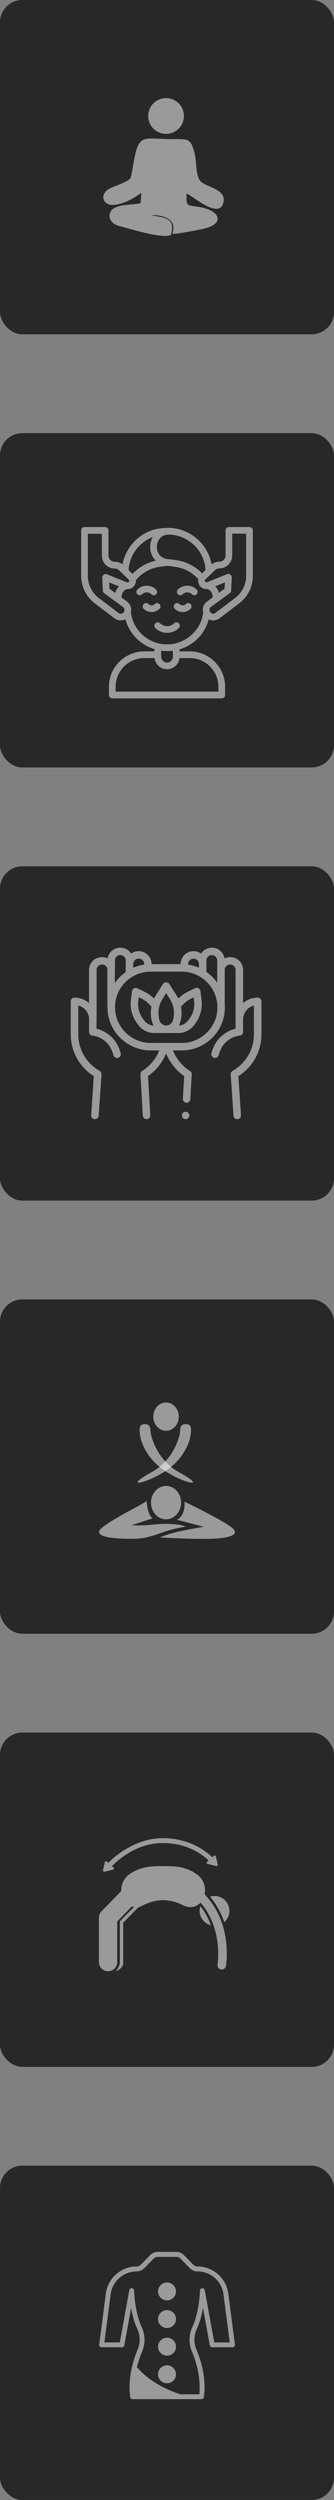
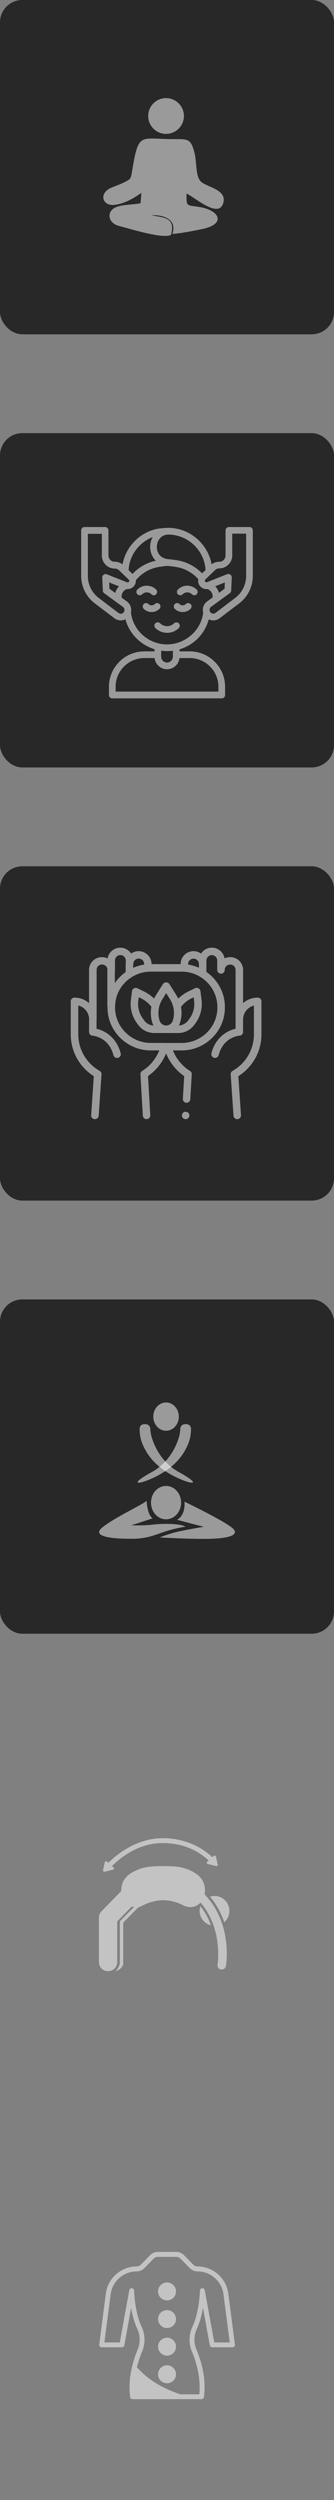
<svg xmlns="http://www.w3.org/2000/svg" id="_Слой_2" data-name="Слой 2" viewBox="0 0 75.91 567.66">
  <rect x="0" y="0" width="75.91" height="567.66" fill="#808080" stroke="none" />
  <defs>
    <style> .cls-1 { fill: none; } .cls-1, .cls-2, .cls-3, .cls-4 { stroke-width: 0px; } .cls-2, .cls-3 { fill: #fff; } .cls-3 { fill-rule: evenodd; } .cls-5 { clip-path: url(#clippath); } .cls-6 { opacity: .53; } .cls-4 { fill: #282828; } </style>
    <clipPath id="clippath">
      <rect class="cls-1" x="16.09" y="213" width="43.31" height="43.31" />
    </clipPath>
  </defs>
  <g id="_Слой_1-2" data-name="Слой 1">
    <rect class="cls-4" width="75.91" height="75.91" rx="5.07" ry="5.07" />
    <rect class="cls-4" y="98.35" width="75.91" height="75.91" rx="5.07" ry="5.07" />
    <rect class="cls-4" y="196.7" width="75.91" height="75.91" rx="5.07" ry="5.07" />
    <rect class="cls-4" y="295.05" width="75.91" height="75.91" rx="5.07" ry="5.07" />
-     <rect class="cls-4" y="393.4" width="75.91" height="75.91" rx="5.07" ry="5.07" />
-     <rect class="cls-4" y="491.74" width="75.91" height="75.91" rx="5.07" ry="5.07" />
    <g class="cls-6">
      <path class="cls-3" d="M32.14,43.78l-.2,2.38c-2.05.39-4.36.21-5.91,1.05-1.82,1-1.47,3.47,1.07,4.11,2.29.57,9.81,2.98,11.75,2.03,1.27-4.32-2.35-3.93-4.39-4.48,2.52-.13,5.89.85,4.7,4.25,1.88-.11,5.03-.75,6.76-1.1,5.51-1.12,4.07-4.29-.68-5.03-2.86-.45-2.88-.01-2.84-3.03,1.43.5,7.03,5.62,8.25,2.4s-3.34-3.78-4.87-5.02c-1.41-1.14-1.02-4.52-1.56-6.58-.89-3.42-1.47-3.16-5.07-3.17-7.47-.04-7.65-1.68-9.17,7.49-.26,1.59-.36,1.61-1.68,2.28-1,.51-2.02.86-2.95,1.24-2.98,1.23-2.09,4.14.48,3.93,2.26-.18,4.4-1.4,6.31-2.74M37.74,22.28c2.24,0,4.06,1.82,4.06,4.06s-1.82,4.06-4.06,4.06-4.06-1.82-4.06-4.06,1.82-4.06,4.06-4.06" />
    </g>
    <g class="cls-6">
      <path class="cls-2" d="M40.64,321.66c0,1.77-1.3,3.21-2.9,3.21s-2.9-1.44-2.9-3.21,1.3-3.21,2.9-3.21,2.9,1.44,2.9,3.21" />
    </g>
    <g class="cls-6">
      <path class="cls-2" d="M41.16,341.19c0,2.09-1.53,3.79-3.42,3.79s-3.42-1.69-3.42-3.79,1.53-3.79,3.42-3.79,3.42,1.69,3.42,3.79" />
    </g>
    <g class="cls-6">
      <path class="cls-2" d="M34.33,325.76s1.09,5.61,6.31,8.49c5.23,2.88,3.28,2.96-.18,1.38-3.45-1.58-5.77-3.61-7.19-5.99-1.42-2.38-1.5-3.91-1.54-5.03-.04-1.12.73-1.3,1.46-1.23.73.08.98.69.98,1.12s.16,1.27.16,1.27" />
    </g>
    <g class="cls-6">
      <path class="cls-2" d="M40.81,325.76s-1.09,5.61-6.31,8.49-3.28,2.96.18,1.38c3.45-1.58,5.77-3.61,7.19-5.99,1.42-2.38,1.5-3.91,1.54-5.03.04-1.12-.73-1.3-1.46-1.23-.73.08-.98.69-.98,1.12s-.16,1.27-.16,1.27" />
    </g>
    <g class="cls-6">
      <path class="cls-2" d="M33.32,340.77s.09,3.08,1.36,3.99l-4.84,1.58s2.7.11,4.84-.15,6.08-.32,7.5.46c0,0-2.37.32-4.85,1.17s-4.11,1.55-7.18,1.58-9.92-.18-6.85-2.61c3.07-2.43,9.58-5.36,10.02-6.04" />
    </g>
    <g class="cls-6">
      <path class="cls-2" d="M40.23,345.09l6.08,1.59s-3.28.53-5.67,1.06c-2.39.53-4.34,1.35-4.34,1.35,0,0,6,.37,10.65.33s7.95-.78,5.74-2.56c-2.21-1.78-10.77-5.89-10.77-5.89,0,0,.38,3-1.69,4.12" />
    </g>
    <g class="cls-6">
      <path class="cls-2" d="M44.47,425.38c-2.63-1.7-5.25-1.65-7.39-1.65s-4.77-.05-7.39,1.65c-1.7,1.1-2.18,2.68-2.13,4l-4.49,4.6c-.38.39-.59.91-.59,1.45v10.08c0,1.15.93,2.08,2.08,2.08s2.08-.93,2.08-2.08v-9.23l3.31-3.39c.16.05.33.1.51.12l-3.22,3.24v9.26c0,1.14-.99,2.13-.99,2.13,1.78-.73,1.75-1.75,1.75-1.75v-9.32l3.33-3.39.87-.41c.13-.05.27-.12.41-.19,2.24-1.17,4.47-1.12,4.47-1.12,0,0,2.24-.05,4.47,1.12,1.74.91,3.18.33,4.03-.57,5.14,5.94,3.88,13.96,3.86,14.06-.09.53.26,1.03.79,1.12h.17c.46.01.87-.32.95-.79.07-.42,1.55-9.61-4.85-16.26.28-1.43,0-3.43-2.04-4.75" />
    </g>
    <g class="cls-6">
      <path class="cls-2" d="M23.75,425l1.94-.47c.22-.05.29-.33.12-.48l-.36-.32c1.37-1.41,5.63-5.24,11.5-5.24s9.19,2.76,10.47,3.96l-.35.31c-.17.15-.1.43.12.48l1.95.47c.2.05.38-.13.34-.33l-.41-1.84c-.05-.21-.3-.29-.46-.15l-.35.31c-1.35-1.3-5.15-4.32-11.3-4.32s-10.88,4.09-12.33,5.6l-.34-.3c-.16-.14-.41-.06-.46.15l-.41,1.84c-.04.2.14.38.34.33" />
    </g>
    <g class="cls-6">
      <path class="cls-2" d="M45.37,433.88c0,1.59,1.09,2.92,2.57,3.28-.53-1.46-1.29-2.95-2.4-4.34-.11.33-.17.69-.17,1.06" />
    </g>
    <g class="cls-6">
      <path class="cls-2" d="M47.73,430.66c1.55,1.86,2.57,3.86,3.23,5.8.72-.62,1.18-1.54,1.18-2.57,0-1.87-1.52-3.39-3.39-3.39-.36,0-.7.06-1.02.16" />
    </g>
    <g class="cls-6">
      <g>
        <g>
          <path class="cls-2" d="M50.41,158.57h-24.89c-.42,0-.76-.34-.76-.76v-1.87c0-4.43,3.61-8.04,8.05-8.04h2.98c.42,0,.76.34.76.76s-.34.76-.76.76h-2.98c-3.6,0-6.53,2.92-6.53,6.51v1.11h23.36v-1.11c0-3.59-2.93-6.51-6.53-6.51h-2.98c-.42,0-.76-.34-.76-.76s.34-.76.76-.76h2.98c4.44,0,8.05,3.61,8.05,8.04v1.87c0,.42-.34.76-.76.76Z" />
          <path class="cls-2" d="M37.97,151.96c-1.58,0-2.86-1.29-2.86-2.86v-2.02c0-.42.34-.76.76-.76s.76.34.76.76v2.02c0,.74.6,1.34,1.33,1.34s1.33-.6,1.33-1.34v-2.02c0-.42.34-.76.76-.76s.76.34.76.76v2.02c0,1.58-1.28,2.86-2.86,2.86Z" />
          <path class="cls-2" d="M49,136.86c-.07,0-.13,0-.2-.03-.41-.11-.65-.53-.53-.94.04-.15.06-.3.06-.46,0-.81-.55-1.52-1.34-1.74-.41-.11-.65-.53-.53-.94s.53-.65.94-.53c1.45.4,2.46,1.72,2.46,3.21,0,.29-.04.58-.12.86-.09.34-.4.56-.74.56Z" />
          <path class="cls-2" d="M38,147.84c-5.06,0-9.33-3.86-9.77-8.78-.04-.42.27-.79.69-.83.42-.05.79.27.83.69.38,4.15,3.98,7.4,8.19,7.4s7.86-3.23,8.25-7.36c.04-.42.42-.72.83-.69.42.04.73.41.69.83-.48,4.98-4.65,8.74-9.71,8.74Z" />
          <path class="cls-2" d="M26.95,136.89c-.33,0-.64-.22-.73-.55-.08-.29-.12-.59-.12-.9,0-1.48,1.01-2.8,2.45-3.2.41-.11.83.12.94.53.11.41-.12.83-.53.94-.79.22-1.33.93-1.33,1.74,0,.17.02.33.07.48.12.41-.12.83-.52.94-.07.02-.14.03-.21.03Z" />
          <g>
            <g>
              <path class="cls-2" d="M28.46,130.47s0,0-.01,0c-.42,0-.76-.35-.75-.77.07-4.55,3.38-8.59,7.87-9.59.6-.13,1.99-.26,2.68-.24.42.02.74.38.72.8-.02.42-.37.72-.8.72-.53-.03-1.79.1-2.27.2-3.81.85-6.62,4.27-6.68,8.13,0,.42-.35.75-.76.75Z" />
              <path class="cls-2" d="M30.31,132.02c-.17,0-.34-.06-.49-.18-.32-.27-.37-.75-.1-1.07,1.46-1.76,3.48-2.99,5.68-3.45.62-.13,1.48-.25,2.56-.36.41-.03.79.27.83.69.04.42-.27.79-.69.83-1.03.1-1.83.21-2.4.33-1.87.39-3.58,1.43-4.82,2.93-.15.18-.37.28-.59.28Z" />
            </g>
            <path class="cls-2" d="M45.91,132.08c-.22,0-.44-.1-.59-.28-1.24-1.52-2.97-2.58-4.85-2.98-.56-.12-1.37-.23-2.4-.33-2.79-.27-4.09-2.55-3.93-4.66.16-2.09,1.76-4.14,4.55-3.97.56.03,1.13.11,1.68.23,4.5,1.01,7.81,5.05,7.87,9.61,0,.42-.33.77-.75.77h-.01c-.42,0-.76-.33-.76-.75-.05-3.87-2.86-7.29-6.68-8.14-.47-.11-.96-.17-1.43-.2-1.9-.11-2.84,1.21-2.95,2.56-.11,1.37.64,2.83,2.55,3.02,1.08.11,1.95.23,2.56.36,2.23.47,4.26,1.71,5.72,3.5.27.33.22.81-.11,1.07-.14.12-.31.17-.48.17Z" />
          </g>
          <g>
            <g>
              <path class="cls-2" d="M34.44,138.97c-.65,0-1.29-.24-1.78-.73-.3-.29-.3-.78,0-1.08.29-.3.78-.3,1.08,0,.4.39,1.03.39,1.43,0,.3-.3.78-.29,1.08,0,.3.3.29.78,0,1.08-.49.49-1.14.73-1.78.73Z" />
              <path class="cls-2" d="M41.5,138.97c-.65,0-1.29-.24-1.78-.73-.3-.29-.3-.78,0-1.08.29-.3.78-.3,1.08,0,.39.39,1.03.39,1.43,0,.3-.3.78-.29,1.08,0s.29.78,0,1.08c-.49.49-1.14.73-1.78.73Z" />
            </g>
            <g>
              <path class="cls-2" d="M44.17,135.16c-.19,0-.39-.07-.54-.22-.58-.58-1.54-.58-2.12,0-.3.29-.78.29-1.08,0-.29-.3-.29-.78,0-1.08,1.17-1.16,3.09-1.16,4.26,0,.3.3.3.78,0,1.08-.15.15-.35.23-.54.23Z" />
              <path class="cls-2" d="M34.96,135.16c-.19,0-.39-.07-.54-.22-.58-.58-1.54-.58-2.12,0-.3.3-.78.29-1.08,0s-.29-.78,0-1.08c1.18-1.16,3.09-1.16,4.26,0,.3.3.3.78,0,1.08-.15.15-.35.23-.54.23Z" />
            </g>
          </g>
          <path class="cls-2" d="M37.97,143.69c-.96,0-1.92-.36-2.65-1.08-.3-.3-.3-.78,0-1.08.3-.3.78-.3,1.08,0,.87.86,2.29.86,3.16,0,.3-.3.78-.29,1.08,0,.29.3.29.78,0,1.08-.73.72-1.69,1.08-2.65,1.08Z" />
        </g>
        <g>
          <path class="cls-2" d="M48.47,140.87c-.19,0-.38-.02-.57-.07-.7-.17-1.28-.65-1.58-1.3-.48-1.03-.17-2.26.75-2.93l3.97-2.89.06-1.43-3.48,1.38c-.48.19-1.01.18-1.48-.04-.47-.21-.83-.6-1-1.09-.25-.7-.06-1.49.47-2l2.21-2.13c.55-.53,1.27-.82,2.03-.82s1.41-.63,1.41-1.41v-5.71c0-.42.34-.76.76-.76h4.68c.42,0,.76.34.76.76v10.36c0,2.42-1.15,4.73-3.07,6.19l-4.49,3.41c-.42.32-.92.48-1.43.48ZM51.91,130.33c.16,0,.31.05.44.14.21.15.33.4.32.65l-.13,2.98c0,.23-.12.45-.31.58l-4.26,3.11c-.33.24-.44.68-.27,1.05.11.24.32.41.57.47.25.07.51,0,.71-.15l4.49-3.41c1.55-1.17,2.47-3.03,2.47-4.98v-9.6h-3.16v4.95c0,1.62-1.32,2.94-2.94,2.94-.36,0-.71.14-.97.39l-2.21,2.13c-.11.1-.14.26-.09.39.05.13.14.19.2.22.05.02.16.05.29,0l4.58-1.82c.09-.04.19-.05.28-.05Z" />
          <path class="cls-2" d="M27.44,140.87c-.51,0-1.01-.17-1.43-.48l-4.49-3.41c-1.92-1.46-3.07-3.77-3.07-6.19v-10.36c0-.42.34-.76.76-.76h4.68c.42,0,.76.34.76.76v5.71c0,.78.63,1.41,1.41,1.41s1.48.29,2.03.82l2.21,2.13c.54.52.72,1.3.47,2-.17.49-.53.88-1,1.09-.47.21-1,.23-1.48.04l-3.48-1.38.06,1.43,3.97,2.89c.92.67,1.24,1.9.75,2.93-.31.65-.88,1.13-1.58,1.3-.19.05-.38.07-.57.07ZM19.97,121.19v9.6c0,1.94.92,3.8,2.47,4.98l4.49,3.41c.21.16.47.21.71.15.25-.06.46-.23.57-.47.17-.37.06-.81-.27-1.05l-4.26-3.11c-.19-.14-.3-.35-.31-.58l-.13-2.98c-.01-.26.11-.5.32-.65.21-.15.48-.18.72-.09l4.58,1.82c.13.05.24.02.29,0,.05-.02.15-.08.2-.21.05-.14.01-.29-.09-.39l-2.21-2.13c-.26-.25-.61-.39-.97-.39-1.62,0-2.93-1.32-2.93-2.94v-4.95h-3.16Z" />
        </g>
      </g>
    </g>
    <g class="cls-6">
      <g id="g4038">
        <g id="g4040">
          <g id="path4042">
            <path class="cls-2" d="M46.06,221.98c-.47,0-.85-.38-.85-.85v-2.23c0-.47.38-.85.85-.85s.85.38.85.85v2.23c0,.47-.38.85-.85.85Z" />
          </g>
        </g>
        <g id="g4044">
          <g class="cls-5">
            <g id="g4046">
              <g id="g4052">
                <g id="path4054">
                  <path class="cls-2" d="M48.87,240.22c-.07,0-.14,0-.21-.03-.45-.12-.72-.58-.61-1.03.94-3.67,3.67-5.17,5.49-5.58v-2.06c0-.47.38-.85.85-.85s.85.38.85.85v2.79c0,.45-.35.82-.79.84-.15.01-3.69.32-4.75,4.43-.1.38-.44.63-.82.63Z" />
                </g>
              </g>
              <g id="g4056">
                <g id="path4058">
                  <path class="cls-2" d="M53.91,254.12c-.44,0-.81-.34-.84-.79l-.64-9.38c-.02-.32.14-.63.43-.79.75-.42,1.44-.95,2.05-1.56,1.81-1.81,2.8-4.21,2.8-6.76v-6.52c-1.08.28-1.96,1.1-2.31,2.2-.1.32-.16.66-.16,1,0,.47-.38.85-.85.85s-.85-.38-.85-.85v-11.27c0-.8-.64-1.24-1.23-1.24-.68,0-1.24.55-1.24,1.23,0,.47-.38.85-.85.85s-.85-.38-.85-.85v-2.14c0-.33-.13-.64-.36-.87-.23-.23-.54-.36-.87-.36-.68,0-1.23.55-1.23,1.24v.79c0,.47-.38.85-.85.85s-.85-.38-.85-.85c0-.33-.13-.64-.36-.87-.23-.23-.54-.36-.87-.36-.68,0-1.23.55-1.23,1.23v.13c4.43.66,7.95,4.32,8.32,8.79.06.62.05,1.21,0,1.8-.41,4.98-4.71,8.89-9.77,8.89h-2c.78,1.94,2.15,3.6,3.88,4.66.27.16.42.46.4.77l-.33,5.66c-.03.47-.44.82-.89.8-.47-.03-.82-.43-.8-.89l.3-5.17c-2.18-1.49-3.83-3.81-4.55-6.45-.07-.25-.02-.53.14-.74.16-.21.41-.33.67-.33h3.17c4.19,0,7.75-3.23,8.09-7.35.05-.5.05-.98,0-1.46-.33-3.96-3.57-7.11-7.54-7.38-.44-.03-.79-.4-.79-.84v-.89c0-1.61,1.31-2.93,2.93-2.93.62,0,1.21.19,1.71.55.52-.8,1.43-1.34,2.46-1.34.78,0,1.52.3,2.07.86.44.44.72.98.82,1.58.39-.19.82-.29,1.28-.29,1.64,0,2.93,1.29,2.93,2.93v7.51c.89-.79,2.06-1.25,3.32-1.25.47,0,.85.38.85.85v7.48c0,3-1.17,5.83-3.3,7.95-.59.59-1.24,1.11-1.95,1.56l.6,8.86c.03.47-.32.87-.79.9-.02,0-.04,0-.06,0Z" />
                </g>
              </g>
              <g id="g4060">
                <g id="path4062">
                  <path class="cls-2" d="M21.57,254.12s-.04,0-.06,0c-.47-.03-.82-.43-.79-.9l.6-8.86c-.7-.44-1.36-.97-1.95-1.56-2.12-2.12-3.29-4.95-3.29-7.95v-7.48c0-.47.38-.85.85-.85,1.26,0,2.42.46,3.31,1.25v-7.51c0-1.64,1.29-2.93,2.93-2.93.46,0,.89.11,1.28.29.1-.6.38-1.14.82-1.58.55-.55,1.29-.86,2.07-.86,1.03,0,1.93.53,2.46,1.34.5-.36,1.09-.55,1.71-.55,1.61,0,2.93,1.31,2.93,2.93v.89c0,.44-.34.81-.78.84-4.18.31-7.41,3.67-7.5,7.81,0,.18,0,.36,0,.54.1,4.32,3.74,7.83,8.11,7.83h3.11c.26,0,.51.12.67.33.16.21.21.48.14.74-.72,2.64-2.37,4.96-4.55,6.45l.51,8.89c.03.47-.33.87-.8.89-.47.02-.87-.33-.89-.8l-.54-9.38c-.02-.31.14-.61.4-.77,1.73-1.05,3.1-2.71,3.88-4.66h-1.93c-5.29,0-9.68-4.25-9.8-9.48,0-.21,0-.42,0-.63.11-4.75,3.62-8.65,8.29-9.36v-.14c0-.68-.55-1.23-1.24-1.23-.33,0-.64.13-.87.36-.23.23-.36.54-.36.87,0,.47-.38.85-.85.85s-.85-.38-.85-.85v-.79c0-.68-.55-1.24-1.23-1.24-.33,0-.64.13-.87.36-.23.23-.36.54-.36.87v2.14c0,.47-.38.85-.85.85s-.85-.38-.85-.85c0-.68-.55-1.23-1.24-1.23-.6,0-1.23.43-1.23,1.24v11.27c0,.47-.38.85-.85.85s-.85-.38-.85-.85c0-.34-.05-.68-.15-1-.35-1.11-1.23-1.92-2.32-2.2v6.52c0,2.55.99,4.95,2.8,6.76.61.61,1.3,1.13,2.05,1.56.28.16.45.47.43.79l-.64,9.38c-.03.45-.4.79-.84.79Z" />
                </g>
              </g>
              <g id="g4064">
                <g id="path4066">
                  <path class="cls-2" d="M29.41,221.94c-.47,0-.85-.38-.85-.85v-2.19c0-.47.38-.85.85-.85s.85.38.85.85v2.19c0,.47-.38.85-.85.85Z" />
                </g>
              </g>
              <g id="g4068">
                <g id="path4070">
                  <path class="cls-2" d="M26.6,240.22c-.38,0-.72-.25-.82-.63-1.06-4.11-4.6-4.42-4.75-4.43-.44-.03-.79-.4-.79-.84v-2.79c0-.47.38-.85.85-.85s.85.38.85.85v2.06c1.82.41,4.54,1.91,5.49,5.58.12.45-.16.91-.61,1.03-.07.02-.14.03-.21.03Z" />
                </g>
              </g>
              <g id="g4072">
                <g id="path4074">
                  <path class="cls-2" d="M42.19,254.12c-.22,0-.44-.09-.6-.25s-.24-.37-.24-.59.09-.45.24-.6c.32-.32.88-.32,1.2,0,.08.07.14.17.18.27.04.11.07.22.07.33,0,.22-.09.43-.25.59s-.37.25-.6.25Z" />
                </g>
              </g>
              <g id="g4076">
                <g id="path4078">
                  <path class="cls-2" d="M41.29,238.51h-7.05c-5.29,0-9.68-4.25-9.8-9.48,0-.21,0-.42,0-.62.12-5.23,4.52-9.49,9.8-9.49h7.05c5.29,0,9.68,4.25,9.8,9.48v.31s0,.31,0,.31c-.12,5.23-4.52,9.49-9.8,9.49ZM34.25,220.62c-4.37,0-8.01,3.51-8.11,7.83,0,.18,0,.36,0,.55.1,4.31,3.74,7.83,8.11,7.83h7.05c4.38,0,8.01-3.51,8.11-7.83v-.27s0-.28,0-.28c-.1-4.31-3.74-7.83-8.11-7.83h-7.05Z" />
                </g>
              </g>
              <g id="g4080">
                <g id="path4082">
                  <path class="cls-2" d="M37.77,234.56c-1.42,0-2.7-.94-3.13-2.3-.67-2.12-.37-4.42.82-6.3l1.59-2.52c.31-.49,1.12-.49,1.43,0l1.59,2.52c1.19,1.88,1.49,4.18.82,6.3-.42,1.35-1.71,2.3-3.13,2.3ZM37.77,225.48l-.87,1.39c-.92,1.46-1.16,3.25-.64,4.9.21.65.83,1.11,1.51,1.11s1.31-.46,1.51-1.11c.52-1.65.29-3.43-.64-4.9l-.88-1.39Z" />
                </g>
              </g>
              <g id="g4084">
                <g id="path4086">
                  <path class="cls-2" d="M37.77,234.56c-1.42,0-2.7-.94-3.13-2.3-.67-2.12-.37-4.42.82-6.3l1.59-2.52c.31-.49,1.12-.49,1.43,0l1.59,2.52c1.19,1.88,1.49,4.18.82,6.3-.42,1.35-1.71,2.3-3.13,2.3ZM37.77,225.48l-.87,1.39c-.92,1.46-1.16,3.25-.64,4.9.21.65.83,1.11,1.51,1.11s1.31-.46,1.51-1.11c.52-1.65.29-3.43-.64-4.9l-.88-1.39Z" />
                </g>
              </g>
              <g id="g4088">
                <g id="path4090">
                  <path class="cls-2" d="M37.77,234.56h-2.72c-1.45,0-2.82-.7-3.67-1.88l-.31-.43c-1.08-1.51-1.55-3.36-1.32-5.21l.25-1.99c.03-.27.2-.51.44-.64.24-.13.53-.13.77-.02l1.56.76c1.31.64,2.43,1.6,3.26,2.79.14.2.18.44.13.68-.25,1.04-.21,2.12.11,3.13.21.65.83,1.11,1.51,1.11.47,0,.85.38.85.85s-.38.85-.85.85ZM31.53,226.44l-.1.81c-.18,1.42.18,2.85,1.02,4.01l.31.43c.5.7,1.3,1.13,2.15,1.17-.11-.19-.19-.39-.26-.6-.37-1.18-.44-2.43-.22-3.64-.64-.82-1.46-1.49-2.4-1.95l-.5-.24Z" />
                </g>
              </g>
              <g id="g4092">
                <g id="path4094">
                  <path class="cls-2" d="M40.49,234.56h-2.72c-.47,0-.85-.38-.85-.85s.38-.85.85-.85c.69,0,1.31-.46,1.51-1.11.18-.57.27-1.16.27-1.76,0-.46-.05-.92-.16-1.37-.06-.23,0-.48.13-.68.83-1.19,1.96-2.16,3.26-2.79l1.56-.76c.24-.12.53-.11.77.02s.4.37.44.64l.25,1.99c.23,1.85-.24,3.7-1.32,5.21l-.31.43c-.85,1.18-2.22,1.88-3.67,1.88ZM41.12,228.63c.08.45.13.91.13,1.37,0,.77-.12,1.53-.35,2.26-.07.21-.15.41-.26.6.85-.04,1.65-.48,2.15-1.17l.31-.43h0c.83-1.16,1.2-2.59,1.02-4.01l-.1-.81-.5.24c-.94.46-1.76,1.12-2.4,1.95Z" />
                </g>
              </g>
              <g id="g4096">
                <g id="path4098">
                  <path class="cls-2" d="M37.77,234.56c-1.42,0-2.7-.94-3.13-2.3-.67-2.12-.37-4.42.82-6.3l1.59-2.52c.31-.49,1.12-.49,1.43,0l1.59,2.52c1.19,1.88,1.49,4.18.82,6.3-.42,1.35-1.71,2.3-3.13,2.3ZM37.77,225.48l-.87,1.39c-.92,1.46-1.16,3.25-.64,4.9.21.65.83,1.11,1.51,1.11s1.31-.46,1.51-1.11c.52-1.65.29-3.43-.64-4.9l-.88-1.39Z" />
                </g>
              </g>
              <g id="g4100">
                <g id="path4102">
                  <path class="cls-2" d="M37.77,234.56c-1.42,0-2.7-.94-3.13-2.3-.67-2.12-.37-4.42.82-6.3l1.59-2.52c.31-.49,1.12-.49,1.43,0l1.59,2.52c1.19,1.88,1.49,4.18.82,6.3-.42,1.35-1.71,2.3-3.13,2.3ZM37.77,225.48l-.87,1.39c-.92,1.46-1.16,3.25-.64,4.9.21.65.83,1.11,1.51,1.11s1.31-.46,1.51-1.11c.52-1.65.29-3.43-.64-4.9l-.88-1.39Z" />
                </g>
              </g>
              <g id="g4104">
                <g id="path4106">
                  <path class="cls-2" d="M40.49,234.56h-2.72c-.47,0-.85-.38-.85-.85s.38-.85.85-.85c.69,0,1.31-.46,1.51-1.11.18-.57.27-1.16.27-1.76,0-.46-.05-.92-.16-1.37-.06-.23,0-.48.13-.68.83-1.19,1.96-2.16,3.26-2.79l1.56-.76c.24-.12.53-.11.77.02s.4.37.44.64l.25,1.99c.23,1.85-.24,3.7-1.32,5.21l-.31.43c-.85,1.18-2.22,1.88-3.67,1.88ZM41.12,228.63c.08.45.13.91.13,1.37,0,.77-.12,1.53-.35,2.26-.07.21-.15.41-.26.6.85-.04,1.65-.48,2.15-1.17l.31-.43h0c.83-1.16,1.2-2.59,1.02-4.01l-.1-.81-.5.24c-.94.46-1.76,1.12-2.4,1.95Z" />
                </g>
              </g>
              <g id="g4108">
                <g id="path4110">
                  <path class="cls-2" d="M37.77,234.56c-1.42,0-2.7-.94-3.13-2.3-.67-2.12-.37-4.42.82-6.3l1.59-2.52c.31-.49,1.12-.49,1.43,0l1.59,2.52c1.19,1.88,1.49,4.18.82,6.3-.42,1.35-1.71,2.3-3.13,2.3ZM37.77,225.48l-.87,1.39c-.92,1.46-1.16,3.25-.64,4.9.21.65.83,1.11,1.51,1.11s1.31-.46,1.51-1.11c.52-1.65.29-3.43-.64-4.9l-.88-1.39Z" />
                </g>
              </g>
              <g id="g4112">
                <g id="path4114">
-                   <path class="cls-2" d="M37.77,234.56c-1.42,0-2.7-.94-3.13-2.3-.67-2.12-.37-4.42.82-6.3l1.59-2.52c.31-.49,1.12-.49,1.43,0l1.59,2.52c1.19,1.88,1.49,4.18.82,6.3-.42,1.35-1.71,2.3-3.13,2.3ZM37.77,225.48l-.87,1.39c-.92,1.46-1.16,3.25-.64,4.9.21.65.83,1.11,1.51,1.11s1.31-.46,1.51-1.11c.52-1.65.29-3.43-.64-4.9l-.88-1.39Z" />
-                 </g>
+                   </g>
              </g>
              <g id="g4116">
                <g id="path4118">
                  <path class="cls-2" d="M40.49,234.56h-2.72c-.47,0-.85-.38-.85-.85s.38-.85.85-.85c.69,0,1.31-.46,1.51-1.11.18-.57.27-1.16.27-1.76,0-.46-.05-.92-.16-1.37-.06-.23,0-.48.13-.68.83-1.19,1.96-2.16,3.26-2.79l1.56-.76c.24-.12.53-.11.77.02s.4.37.44.64l.25,1.99c.23,1.85-.24,3.7-1.32,5.21l-.31.43c-.85,1.18-2.22,1.88-3.67,1.88ZM41.12,228.63c.08.45.13.91.13,1.37,0,.77-.12,1.53-.35,2.26-.07.21-.15.41-.26.6.85-.04,1.65-.48,2.15-1.17l.31-.43h0c.83-1.16,1.2-2.59,1.02-4.01l-.1-.81-.5.24c-.94.46-1.76,1.12-2.4,1.95Z" />
                </g>
              </g>
              <g id="g4120">
                <g id="path4122">
                  <path class="cls-2" d="M37.77,234.56c-1.42,0-2.7-.94-3.13-2.3-.67-2.12-.37-4.42.82-6.3l1.59-2.52c.31-.49,1.12-.49,1.43,0l1.59,2.52c1.19,1.88,1.49,4.18.82,6.3-.42,1.35-1.71,2.3-3.13,2.3ZM37.77,225.48l-.87,1.39c-.92,1.46-1.16,3.25-.64,4.9.21.65.83,1.11,1.51,1.11s1.31-.46,1.51-1.11c.52-1.65.29-3.43-.64-4.9l-.88-1.39Z" />
                </g>
              </g>
              <g id="g4124">
                <g id="path4126">
                  <path class="cls-2" d="M25.25,229.27c-.47,0-.85-.38-.85-.85v-8.17c0-.47.38-.85.85-.85s.85.38.85.85v8.17c0,.47-.38.85-.85.85Z" />
                </g>
              </g>
              <g id="g4128">
                <g id="path4130">
-                   <path class="cls-2" d="M50.22,228.74c-.47,0-.85-.38-.85-.85v-7.64c0-.47.38-.85.85-.85s.85.38.85.85v7.64c0,.47-.38.85-.85.85Z" />
-                 </g>
+                   </g>
              </g>
            </g>
          </g>
        </g>
      </g>
    </g>
    <g class="cls-6">
      <path class="cls-2" d="M46.14,524.06l1.54,8.46c.05.27.28.46.55.46h4.61c.16,0,.31-.07.42-.19.11-.12.15-.28.13-.44l-1.5-11.56c-.46-3.52-3.48-6.17-7.02-6.17-.35,0-.7-.14-.94-.4l-2.12-2.17c-.46-.46-1.09-.73-1.73-.73h-4.22c-.65,0-1.28.27-1.73.73l-2.12,2.17c-.25.25-.59.4-.94.4-3.54,0-6.56,2.65-7.02,6.17l-1.25,9.68-.25,1.88c-.02.16.03.32.13.44.11.12.26.19.42.19h4.61c.25,0,.46-.17.53-.4,0-.02.01-.04.02-.06l1.54-8.46c.26,1.51.69,3.23,1.4,4.74.69,1.47.72,3.18.09,4.68-.35.84-.71,1.83-1.02,2.92-.65,2.27-1.06,5.02-.69,7.88.04.28.27.48.55.48h15.67c.28,0,.51-.21.55-.48.56-4.25-.62-8.22-1.71-10.8-.63-1.5-.6-3.2.09-4.68.71-1.51,1.14-3.23,1.4-4.74ZM43.61,533.91c.99,2.36,2.06,5.93,1.69,9.75h-4.29c-4.69-1.55-7.81-3.77-9.89-6.16.33-1.37.77-2.58,1.19-3.58.75-1.79.71-3.82-.12-5.58-1.6-3.41-1.71-8.17-1.71-8.22,0-.29-.23-.52-.51-.55-.28-.03-.54.17-.59.46l-1.84,10.13-.31,1.72h-3.51l.45-3.45.98-7.49c.38-2.96,2.93-5.19,5.91-5.19.65,0,1.28-.27,1.74-.73l2.12-2.17c.25-.25.59-.4.94-.4h4.22c.35,0,.69.14.94.4l2.12,2.17c.46.46,1.09.73,1.74.73,2.99,0,5.53,2.23,5.91,5.19l1.42,10.94h-3.51l-2.16-11.85c-.05-.28-.31-.48-.59-.46s-.51.26-.51.55c0,.04-.11,4.81-1.71,8.22-.82,1.76-.86,3.79-.12,5.58Z" />
      <path class="cls-2" d="M37.96,518.26c-1.13,0-2.04.91-2.04,2.04s.91,2.03,2.04,2.03,2.04-.91,2.04-2.03-.91-2.04-2.04-2.04Z" />
      <path class="cls-2" d="M37.96,524.54c-1.13,0-2.04.91-2.04,2.03s.91,2.04,2.04,2.04,2.04-.91,2.04-2.04-.91-2.03-2.04-2.03Z" />
      <path class="cls-2" d="M37.96,530.81c-1.13,0-2.04.91-2.04,2.03s.91,2.04,2.04,2.04,2.04-.91,2.04-2.04-.91-2.03-2.04-2.03Z" />
      <path class="cls-2" d="M37.96,537.08c-1.13,0-2.04.91-2.04,2.03s.91,2.04,2.04,2.04,2.04-.91,2.04-2.04-.91-2.03-2.04-2.03Z" />
    </g>
  </g>
</svg>